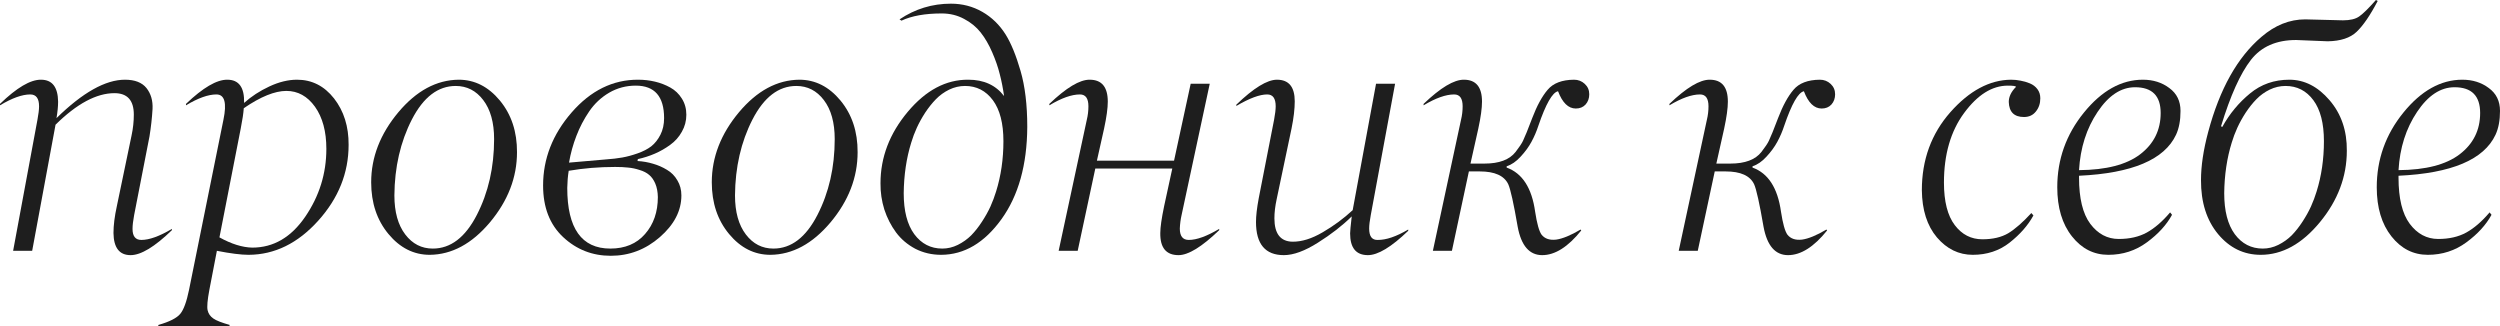
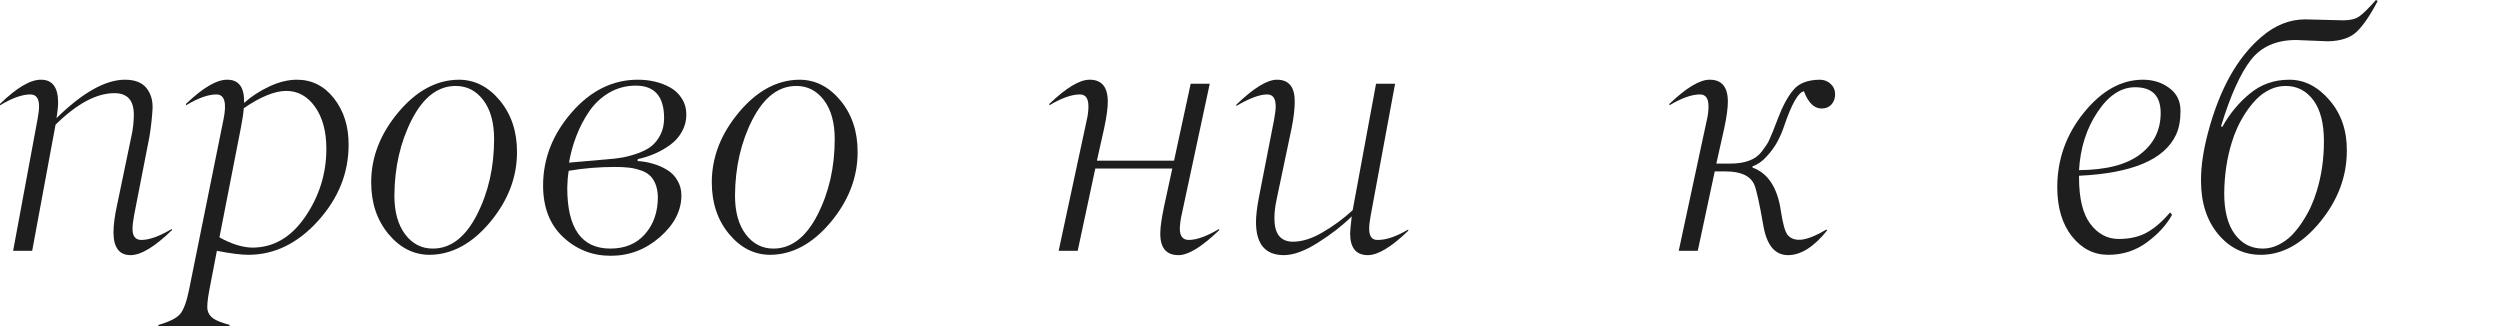
<svg xmlns="http://www.w3.org/2000/svg" viewBox="0 0 244.047 31.844" fill="none">
  <path d="M12.75 24.906C11.656 24.906 11.099 24.187 11.078 22.75C11.078 22 11.187 21.125 11.406 20.125L12.844 13.219C12.99 12.542 13.063 11.865 13.063 11.187C13.063 9.792 12.432 9.094 11.172 9.094C9.422 9.094 7.505 10.12 5.422 12.172L3.141 24.484H1.281L3.656 11.687C3.76 11.135 3.813 10.698 3.813 10.375C3.813 9.604 3.526 9.219 2.953 9.219C2.161 9.219 1.177 9.573 0 10.281V10.141C1.635 8.557 2.969 7.771 4 7.781C5.094 7.781 5.651 8.495 5.672 9.922C5.672 10.38 5.62 10.917 5.516 11.531C8.068 9.031 10.297 7.781 12.203 7.781C13.161 7.781 13.859 8.052 14.297 8.594C14.734 9.146 14.932 9.828 14.891 10.641C14.839 11.516 14.74 12.406 14.594 13.312L13.094 21C12.99 21.552 12.938 22 12.938 22.344C12.938 23.063 13.224 23.422 13.797 23.422C14.578 23.422 15.573 23.063 16.781 22.344V22.469C15.104 24.094 13.76 24.906 12.75 24.906Z" fill="#1E1E1E" />
  <path d="M31.859 14.531C31.859 12.833 31.49 11.464 30.75 10.422C30.011 9.391 29.078 8.875 27.953 8.875C26.828 8.875 25.443 9.437 23.797 10.563C23.766 11.042 23.667 11.703 23.5 12.547L21.422 23.172C22.589 23.818 23.656 24.151 24.625 24.172C26.698 24.172 28.422 23.167 29.797 21.156C31.172 19.146 31.859 16.938 31.859 14.531ZM18.453 28.297L21.812 11.687C22.156 10.042 21.927 9.219 21.125 9.219C20.323 9.219 19.333 9.573 18.156 10.281V10.141C19.813 8.557 21.156 7.771 22.188 7.781C23.323 7.781 23.87 8.536 23.828 10.047C24.536 9.411 25.359 8.875 26.297 8.438C27.234 8 28.135 7.781 29 7.781C30.448 7.781 31.651 8.391 32.609 9.609C33.568 10.839 34.042 12.349 34.031 14.141C34.031 16.88 33.042 19.349 31.062 21.547C29.073 23.755 26.807 24.865 24.266 24.875C23.536 24.875 22.505 24.745 21.172 24.484L20.437 28.297C20.25 29.286 20.193 29.948 20.266 30.281C20.339 30.615 20.526 30.885 20.828 31.094C21.109 31.292 21.641 31.5 22.422 31.719L22.391 31.844H15.438L15.469 31.719C16.552 31.406 17.26 31.047 17.594 30.641C17.927 30.245 18.214 29.463 18.453 28.297Z" fill="#1E1E1E" />
  <path d="M41.953 24.875C40.391 24.875 39.047 24.198 37.922 22.844C36.797 21.49 36.234 19.807 36.234 17.797C36.234 15.349 37.12 13.068 38.891 10.953C40.651 8.859 42.615 7.802 44.781 7.781C46.333 7.781 47.672 8.458 48.797 9.813C49.922 11.177 50.479 12.859 50.469 14.859C50.469 17.318 49.588 19.599 47.828 21.703C46.068 23.797 44.109 24.854 41.953 24.875ZM42.25 24.266C43.99 24.266 45.422 23.172 46.547 20.984C47.672 18.797 48.234 16.328 48.234 13.578C48.234 11.964 47.88 10.693 47.172 9.766C46.474 8.849 45.578 8.391 44.484 8.391C42.755 8.391 41.328 9.484 40.203 11.672C39.088 13.849 38.521 16.318 38.5 19.078C38.5 20.693 38.854 21.964 39.563 22.891C40.26 23.807 41.156 24.266 42.25 24.266Z" fill="#1E1E1E" />
  <path d="M59.578 24.266C61.016 24.266 62.146 23.792 62.969 22.844C63.802 21.896 64.219 20.693 64.219 19.234C64.208 18.724 64.125 18.286 63.969 17.922C63.812 17.557 63.615 17.276 63.375 17.078C63.135 16.87 62.823 16.708 62.438 16.594C62.063 16.469 61.693 16.391 61.328 16.359C60.974 16.318 60.547 16.297 60.047 16.297C58.484 16.297 56.974 16.422 55.516 16.672C55.432 17.193 55.385 17.75 55.375 18.344C55.375 22.292 56.776 24.266 59.578 24.266ZM64.828 11.531C64.828 9.417 63.906 8.359 62.063 8.359C61.125 8.359 60.26 8.589 59.469 9.047C58.687 9.505 58.036 10.115 57.516 10.875C57.005 11.625 56.589 12.422 56.266 13.266C55.943 14.099 55.703 14.969 55.547 15.875L59.156 15.562C59.75 15.521 60.281 15.458 60.75 15.375C61.219 15.292 61.719 15.156 62.25 14.969C62.781 14.781 63.224 14.552 63.578 14.281C63.932 14 64.229 13.625 64.469 13.156C64.708 12.687 64.828 12.146 64.828 11.531ZM66.516 19.078C66.516 20.568 65.818 21.922 64.422 23.141C63.026 24.359 61.427 24.969 59.625 24.969C57.823 24.969 56.271 24.359 54.969 23.141C53.667 21.922 53.016 20.245 53.016 18.109C53.016 15.495 53.943 13.12 55.797 10.984C57.662 8.839 59.828 7.771 62.297 7.781C62.859 7.781 63.406 7.844 63.938 7.969C64.469 8.094 64.969 8.286 65.438 8.547C65.906 8.807 66.281 9.167 66.563 9.625C66.854 10.083 67 10.609 67 11.203C67 11.797 66.854 12.349 66.563 12.859C66.281 13.37 65.901 13.797 65.422 14.141C64.953 14.484 64.453 14.771 63.922 15C63.391 15.229 62.838 15.406 62.266 15.531L62.234 15.719C62.766 15.75 63.271 15.839 63.75 15.984C64.229 16.12 64.682 16.318 65.109 16.578C65.536 16.828 65.875 17.172 66.125 17.609C66.385 18.036 66.516 18.526 66.516 19.078Z" fill="#1E1E1E" />
  <path d="M75.203 24.875C73.641 24.875 72.297 24.198 71.172 22.844C70.047 21.49 69.484 19.807 69.484 17.797C69.484 15.349 70.37 13.068 72.141 10.953C73.901 8.859 75.865 7.802 78.031 7.781C79.583 7.781 80.922 8.458 82.047 9.813C83.172 11.177 83.729 12.859 83.719 14.859C83.719 17.318 82.839 19.599 81.078 21.703C79.318 23.797 77.359 24.854 75.203 24.875ZM75.5 24.266C77.239 24.266 78.672 23.172 79.797 20.984C80.922 18.797 81.484 16.328 81.484 13.578C81.484 11.964 81.13 10.693 80.422 9.766C79.724 8.849 78.828 8.391 77.734 8.391C76.005 8.391 74.578 9.484 73.453 11.672C72.339 13.849 71.771 16.318 71.75 19.078C71.75 20.693 72.104 21.964 72.812 22.891C73.51 23.807 74.406 24.266 75.5 24.266Z" fill="#1E1E1E" />
-   <path d="M92.828 0.359C93.943 0.359 94.963 0.625 95.891 1.156C96.818 1.688 97.578 2.427 98.172 3.375C98.703 4.229 99.187 5.411 99.625 6.922C100.062 8.422 100.281 10.245 100.281 12.391C100.26 16.089 99.422 19.089 97.766 21.391C96.099 23.703 94.135 24.865 91.875 24.875C90.958 24.875 90.114 24.677 89.344 24.281C88.583 23.875 87.958 23.344 87.469 22.687C86.979 22.021 86.599 21.276 86.328 20.453C86.068 19.62 85.943 18.766 85.953 17.891C85.953 15.359 86.838 13.036 88.609 10.922C90.38 8.807 92.354 7.76 94.531 7.781C96.042 7.781 97.203 8.313 98.016 9.375C97.912 8.625 97.771 7.911 97.594 7.234C97.427 6.557 97.182 5.849 96.859 5.109C96.536 4.359 96.161 3.714 95.734 3.172C95.307 2.63 94.766 2.187 94.109 1.844C93.453 1.49 92.729 1.313 91.937 1.313C90.313 1.313 89 1.547 88 2.016L87.812 1.891C89.333 0.87 91.005 0.359 92.828 0.359ZM97.953 13.781C97.953 12.042 97.609 10.708 96.922 9.781C96.234 8.854 95.328 8.391 94.203 8.391C93.672 8.391 93.156 8.51 92.656 8.75C92.167 8.99 91.734 9.302 91.359 9.688C90.995 10.062 90.646 10.5 90.313 11C89.99 11.5 89.719 11.99 89.5 12.469C89.281 12.948 89.099 13.432 88.953 13.922C88.484 15.432 88.24 17.078 88.219 18.859C88.219 20.589 88.563 21.922 89.25 22.859C89.948 23.797 90.859 24.266 91.984 24.266C92.505 24.266 93.01 24.146 93.5 23.906C94 23.656 94.437 23.344 94.813 22.969C95.188 22.583 95.536 22.141 95.859 21.641C96.193 21.13 96.469 20.635 96.688 20.156C96.906 19.667 97.088 19.182 97.234 18.703C97.713 17.172 97.953 15.531 97.953 13.781Z" fill="#1E1E1E" />
  <path d="M115.047 24.906C113.838 24.906 113.245 24.187 113.266 22.75C113.266 22.198 113.391 21.323 113.641 20.125L114.438 16.453H106.922L105.203 24.484H103.344L106.094 11.687C106.198 11.26 106.25 10.823 106.25 10.375C106.25 9.604 105.974 9.219 105.422 9.219C104.609 9.219 103.615 9.573 102.437 10.281V10.141C104.094 8.557 105.406 7.771 106.375 7.781C107.552 7.781 108.141 8.495 108.141 9.922C108.141 10.557 108.021 11.432 107.781 12.547L107.078 15.687H114.609L116.234 8.172H118.094L115.344 21C115.25 21.406 115.193 21.844 115.172 22.313C115.172 23.052 115.464 23.422 116.047 23.422C116.818 23.422 117.807 23.063 119.016 22.344V22.469C117.328 24.094 116.005 24.906 115.047 24.906Z" fill="#1E1E1E" />
  <path d="M133.531 24.906C132.375 24.906 131.797 24.198 131.797 22.781C131.797 22.583 131.849 22.031 131.953 21.125C131.047 22.021 129.948 22.875 128.656 23.688C127.375 24.5 126.266 24.906 125.328 24.906C123.516 24.906 122.609 23.828 122.609 21.672C122.609 21.078 122.698 20.307 122.875 19.359L124.375 11.687C124.479 11.135 124.531 10.698 124.531 10.375C124.531 9.604 124.255 9.219 123.703 9.219C122.964 9.219 121.958 9.594 120.688 10.344V10.219C122.375 8.594 123.698 7.781 124.656 7.781C125.813 7.781 126.391 8.484 126.391 9.891C126.391 10.641 126.286 11.526 126.078 12.547L124.625 19.453C124.479 20.13 124.406 20.75 124.406 21.313C124.406 22.812 124.995 23.573 126.172 23.594C127.078 23.604 128.062 23.297 129.125 22.672C130.198 22.047 131.172 21.328 132.047 20.516L134.328 8.172H136.187L133.812 21C133.708 21.552 133.656 21.99 133.656 22.313C133.656 22.687 133.724 22.969 133.859 23.156C134.005 23.344 134.214 23.432 134.484 23.422C135.307 23.432 136.302 23.094 137.469 22.406V22.531C135.823 24.115 134.511 24.906 133.531 24.906Z" fill="#1E1E1E" />
-   <path d="M154.297 22.406L154.359 22.5C153.068 24.104 151.797 24.906 150.547 24.906C149.297 24.906 148.5 23.984 148.156 22.141C147.761 19.849 147.453 18.464 147.234 17.984C146.839 17.151 145.912 16.734 144.453 16.734H143.391L141.734 24.484H139.875L142.625 11.687C142.729 11.26 142.781 10.823 142.781 10.375C142.781 9.604 142.505 9.219 141.953 9.219C141.141 9.219 140.146 9.573 138.969 10.281V10.141C140.625 8.557 141.938 7.771 142.906 7.781C144.083 7.781 144.672 8.495 144.672 9.922C144.672 10.557 144.552 11.432 144.312 12.547L143.547 15.969H144.922C146.349 15.969 147.359 15.589 147.953 14.828C148.307 14.37 148.547 14.01 148.672 13.75C148.859 13.365 149.161 12.62 149.578 11.516C150.036 10.318 150.536 9.401 151.078 8.766C151.62 8.12 152.479 7.792 153.656 7.781C154.063 7.781 154.411 7.917 154.703 8.188C154.995 8.458 155.141 8.797 155.141 9.203C155.141 9.599 155.021 9.932 154.781 10.203C154.542 10.464 154.224 10.594 153.828 10.594C153.099 10.594 152.521 10.031 152.094 8.906C151.542 9.021 150.901 10.146 150.172 12.281C149.995 12.823 149.771 13.344 149.5 13.844C149.229 14.344 148.875 14.828 148.437 15.297C148.01 15.766 147.557 16.078 147.078 16.234V16.359C148.609 16.911 149.537 18.349 149.859 20.672C150.036 21.828 150.245 22.573 150.484 22.906C150.797 23.302 151.271 23.464 151.906 23.391C152.531 23.307 153.328 22.979 154.297 22.406Z" fill="#1E1E1E" />
  <path d="M178.297 22.406L178.359 22.5C177.068 24.104 175.797 24.906 174.547 24.906C173.297 24.906 172.5 23.984 172.156 22.141C171.761 19.849 171.453 18.464 171.234 17.984C170.839 17.151 169.911 16.734 168.453 16.734H167.391L165.734 24.484H163.875L166.625 11.687C166.729 11.26 166.781 10.823 166.781 10.375C166.781 9.604 166.505 9.219 165.953 9.219C165.141 9.219 164.146 9.573 162.969 10.281V10.141C164.625 8.557 165.937 7.771 166.906 7.781C168.083 7.781 168.672 8.495 168.672 9.922C168.672 10.557 168.552 11.432 168.312 12.547L167.547 15.969H168.922C170.349 15.969 171.359 15.589 171.953 14.828C172.307 14.37 172.547 14.01 172.672 13.75C172.859 13.365 173.161 12.62 173.578 11.516C174.036 10.318 174.536 9.401 175.078 8.766C175.62 8.12 176.479 7.792 177.656 7.781C178.063 7.781 178.412 7.917 178.703 8.188C178.995 8.458 179.141 8.797 179.141 9.203C179.141 9.599 179.021 9.932 178.781 10.203C178.542 10.464 178.224 10.594 177.828 10.594C177.099 10.594 176.521 10.031 176.094 8.906C175.542 9.021 174.901 10.146 174.172 12.281C173.995 12.823 173.771 13.344 173.5 13.844C173.229 14.344 172.875 14.828 172.437 15.297C172.01 15.766 171.557 16.078 171.078 16.234V16.359C172.609 16.911 173.537 18.349 173.859 20.672C174.036 21.828 174.245 22.573 174.484 22.906C174.797 23.302 175.271 23.464 175.906 23.391C176.531 23.307 177.328 22.979 178.297 22.406Z" fill="#1E1E1E" />
-   <path d="M196.094 9.953C196.094 9.443 196.328 8.953 196.797 8.484C196.797 8.401 196.531 8.359 196 8.359C194.469 8.359 193.047 9.25 191.734 11.031C190.422 12.813 189.766 15.078 189.766 17.828C189.766 19.672 190.12 21.057 190.828 21.984C191.526 22.901 192.422 23.359 193.516 23.359C194.536 23.359 195.38 23.161 196.047 22.766C196.714 22.359 197.464 21.703 198.297 20.797L198.5 21.031C197.979 21.99 197.203 22.875 196.172 23.688C195.162 24.479 193.964 24.875 192.578 24.875C191.214 24.875 190.047 24.307 189.078 23.172C188.12 22.036 187.63 20.5 187.609 18.563C187.609 15.594 188.537 13.057 190.391 10.953C192.245 8.859 194.219 7.802 196.313 7.781C196.635 7.781 196.948 7.812 197.25 7.875C197.552 7.927 197.854 8.016 198.156 8.141C198.458 8.266 198.703 8.453 198.891 8.703C199.078 8.953 199.172 9.25 199.172 9.594C199.172 10.104 199.026 10.536 198.734 10.891C198.453 11.245 198.068 11.422 197.578 11.422C196.62 11.422 196.125 10.932 196.094 9.953Z" fill="#1E1E1E" />
  <path d="M208.922 15.062C210.255 14.042 210.922 12.698 210.922 11.031C210.922 9.354 210.089 8.516 208.422 8.516C207.057 8.516 205.838 9.318 204.766 10.922C203.682 12.536 203.078 14.432 202.953 16.609C205.609 16.589 207.599 16.073 208.922 15.062ZM209.187 7.781C210.188 7.781 211.047 8.052 211.766 8.594C212.495 9.125 212.859 9.87 212.859 10.828C212.859 11.755 212.713 12.531 212.422 13.156C211.286 15.583 208.13 16.917 202.953 17.156V17.344C202.953 19.365 203.318 20.865 204.047 21.844C204.787 22.833 205.714 23.328 206.828 23.328C207.891 23.328 208.802 23.12 209.563 22.703C210.333 22.276 211.094 21.62 211.844 20.734L212.031 20.969C211.5 21.948 210.682 22.844 209.578 23.656C208.474 24.469 207.219 24.875 205.812 24.875C204.396 24.875 203.214 24.276 202.266 23.078C201.307 21.87 200.828 20.271 200.828 18.281C200.828 15.562 201.693 13.135 203.422 11C205.161 8.854 207.083 7.781 209.187 7.781Z" fill="#1E1E1E" />
  <path d="M226.859 13.781C226.859 12.042 226.516 10.708 225.828 9.781C225.141 8.854 224.234 8.391 223.109 8.391C222.578 8.391 222.062 8.51 221.563 8.75C221.073 8.99 220.641 9.302 220.266 9.688C219.901 10.062 219.552 10.5 219.219 11C218.896 11.5 218.625 11.99 218.406 12.469C218.187 12.948 218.005 13.432 217.859 13.922C217.391 15.432 217.146 17.078 217.125 18.859C217.125 20.589 217.469 21.922 218.156 22.859C218.854 23.797 219.766 24.266 220.891 24.266C221.411 24.266 221.917 24.146 222.406 23.906C222.906 23.656 223.344 23.344 223.719 22.969C224.094 22.583 224.443 22.141 224.766 21.641C225.099 21.13 225.375 20.635 225.594 20.156C225.813 19.667 225.995 19.182 226.141 18.703C226.62 17.172 226.859 15.531 226.859 13.781ZM219.641 9.125C220.724 8.229 222.005 7.781 223.484 7.781C224.953 7.781 226.26 8.448 227.406 9.781C228.552 11.115 229.115 12.76 229.094 14.719C229.094 17.24 228.219 19.562 226.469 21.687C224.719 23.813 222.792 24.875 220.688 24.875C219.042 24.875 217.656 24.203 216.531 22.859C215.406 21.505 214.849 19.745 214.859 17.578C214.859 16.193 215.094 14.625 215.563 12.875C216.687 8.677 218.422 5.583 220.766 3.594C222.089 2.458 223.51 1.891 225.031 1.891L228.719 1.984C229.417 1.984 229.943 1.859 230.297 1.609C230.672 1.349 231.219 0.813 231.937 0L232.109 0.094C231.38 1.49 230.693 2.495 230.047 3.109C229.422 3.703 228.484 4.01 227.234 4.031L224.141 3.906C222.214 3.906 220.745 4.552 219.734 5.844C218.703 7.167 217.729 9.328 216.813 12.328L216.937 12.391C217.646 11.109 218.547 10.021 219.641 9.125Z" fill="#1E1E1E" />
-   <path d="M240.109 15.062C241.443 14.042 242.109 12.698 242.109 11.031C242.109 9.354 241.276 8.516 239.609 8.516C238.245 8.516 237.026 9.318 235.953 10.922C234.87 12.536 234.266 14.432 234.141 16.609C236.797 16.589 238.787 16.073 240.109 15.062ZM240.375 7.781C241.375 7.781 242.234 8.052 242.953 8.594C243.682 9.125 244.047 9.87 244.047 10.828C244.047 11.755 243.901 12.531 243.609 13.156C242.474 15.583 239.318 16.917 234.141 17.156V17.344C234.141 19.365 234.505 20.865 235.234 21.844C235.974 22.833 236.901 23.328 238.016 23.328C239.078 23.328 239.99 23.12 240.75 22.703C241.521 22.276 242.281 21.62 243.031 20.734L243.219 20.969C242.688 21.948 241.87 22.844 240.766 23.656C239.662 24.469 238.406 24.875 237 24.875C235.583 24.875 234.401 24.276 233.453 23.078C232.495 21.87 232.016 20.271 232.016 18.281C232.016 15.562 232.88 13.135 234.609 11C236.349 8.854 238.271 7.781 240.375 7.781Z" fill="#1E1E1E" />
</svg>